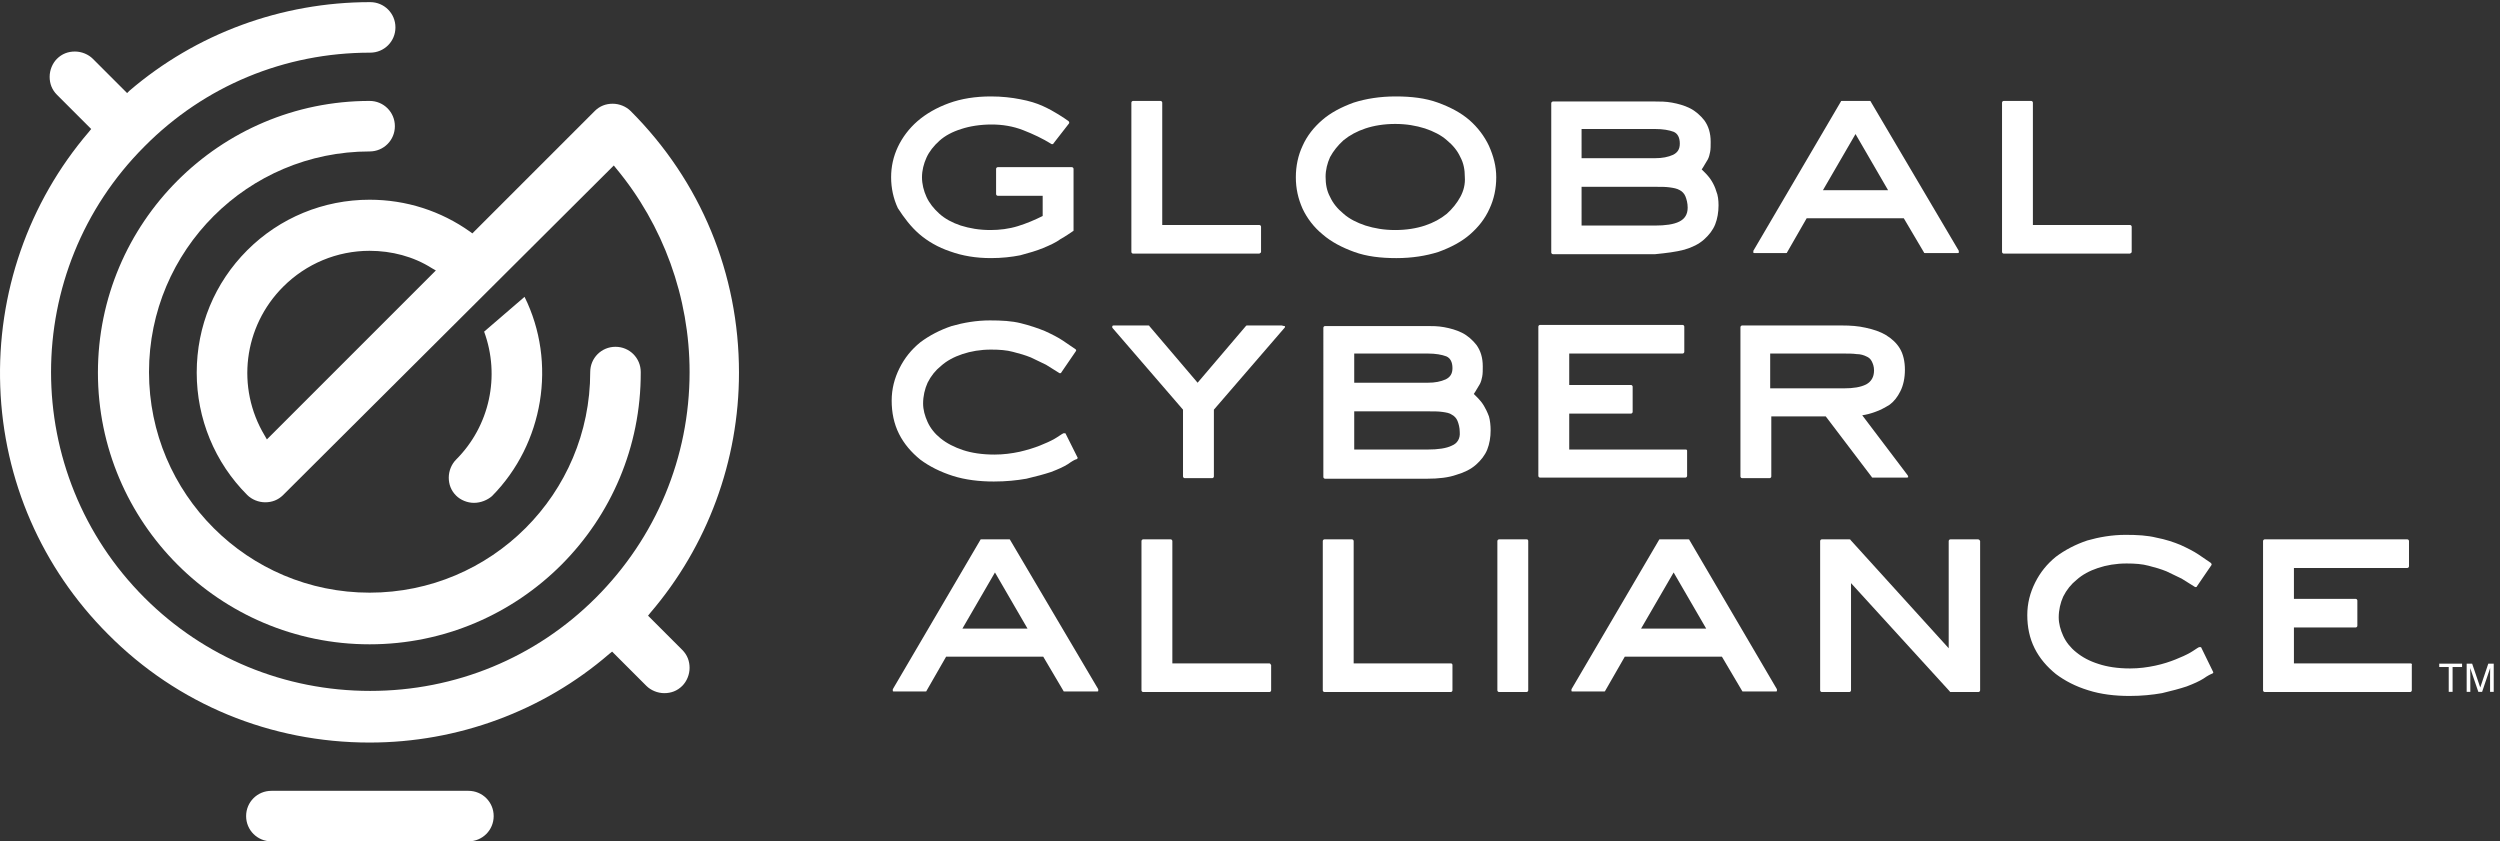
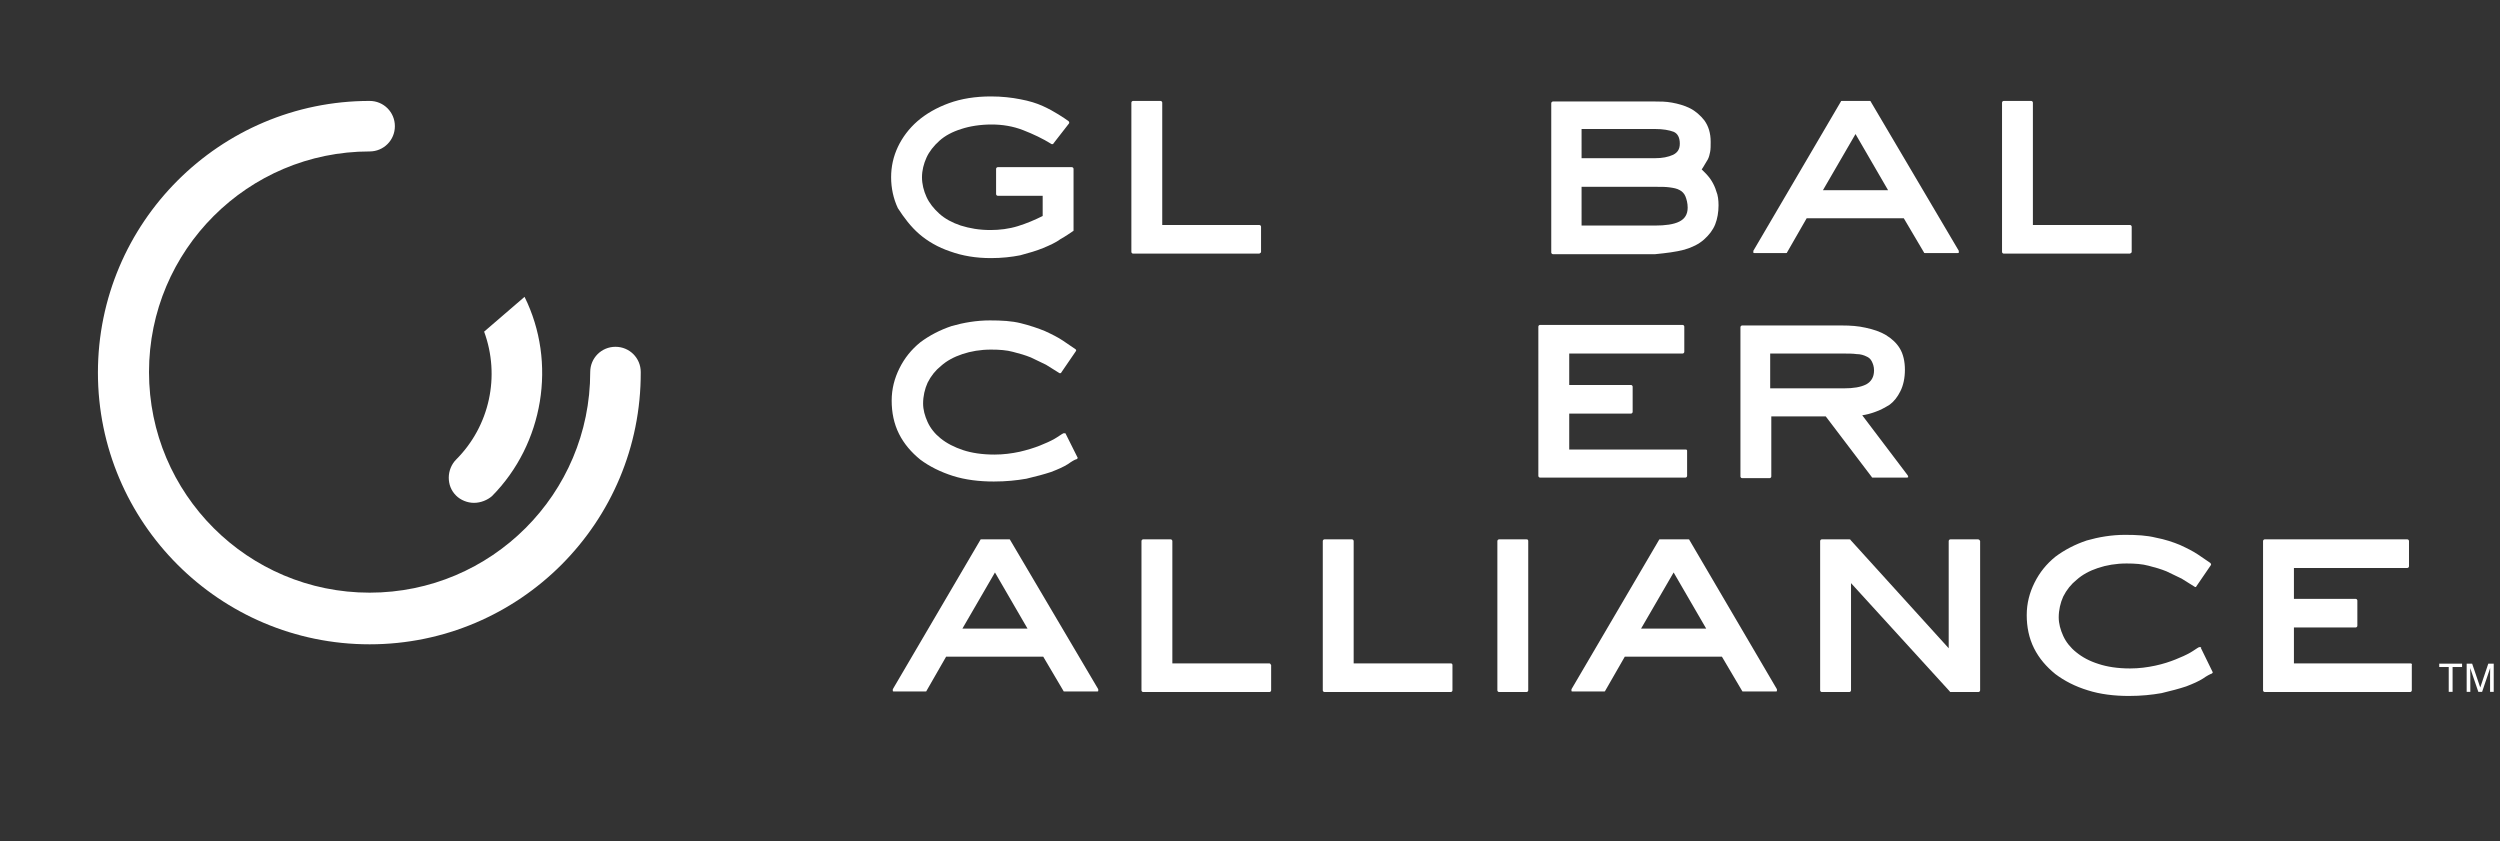
<svg xmlns="http://www.w3.org/2000/svg" xmlns:ns1="http://sodipodi.sourceforge.net/DTD/sodipodi-0.dtd" xmlns:ns2="http://www.inkscape.org/namespaces/inkscape" version="1.1" id="svg1" width="593.333" height="199.68" viewBox="0 0 593.333 199.68" ns1:docname="GCA Logo White.eps">
  <rect x="0" y="0" width="593.333" height="199.68" fill="#333333" stroke="none" />
  <defs id="defs1" />
  <ns1:namedview id="namedview1" pagecolor="#ffffff" bordercolor="#000000" borderopacity="0.25" ns2:showpageshadow="2" ns2:pageopacity="0.0" ns2:pagecheckerboard="0" ns2:deskcolor="#d1d1d1">
    <ns2:page x="0" y="0" ns2:label="1" id="page1" width="593.333" height="199.68" margin="0" bleed="0" />
  </ns1:namedview>
  <g id="g1" ns2:groupmode="layer" ns2:label="1">
    <g id="group-R5">
      <path id="path2" d="m 1640.23,1083.84 c 15.03,-13.02 34.06,-24.04 55.1,-31.05 22.04,-8.01 46.07,-12.02 73.12,-12.02 19.03,0 37.07,2.01 52.09,5.01 15.03,4.01 29.05,8.01 41.07,13.02 12.02,5.01 23.04,10.02 31.05,16.03 9.02,5.01 16.03,10.02 22.04,14.03 1,0 1,1 1,2 v 109.18 c 0,1 -1,3.01 -3,3.01 h -132.23 c -1,0 -3,-1 -3,-3.01 v -45.07 c 0,-1.01 1,-3.01 3,-3.01 h 80.14 v -36.06 c -14.02,-7.01 -28.05,-13.02 -44.07,-18.03 -16.03,-5.01 -33.06,-7.01 -49.09,-7.01 -20.03,0 -37.06,3 -53.09,8.01 -15.03,5.01 -28.05,12.02 -38.06,21.04 -10.02,9.01 -18.03,19.03 -23.04,30.05 -5.01,11.01 -8.02,23.04 -8.02,35.06 0,12.02 3.01,24.04 8.02,35.05 5.01,11.03 13.02,21.04 23.04,30.06 10.01,9.01 23.03,16.03 39.06,21.03 15.03,5.02 34.06,8.02 54.1,8.02 19.02,0 38.06,-3 56.09,-10.02 18.03,-7.01 35.06,-15.03 51.09,-25.04 h 1 c 1,0 2,0 2,1 l 28.05,36.06 c 0,1 1,1 0,2.01 0,1 0,1 -1,2 -4.01,3.01 -10.02,7.01 -18.03,12.02 -8.02,5.01 -17.03,10.01 -28.05,15.02 -11.02,5.01 -24.04,9.02 -40.07,12.02 -15.02,3.01 -33.06,5.02 -52.08,5.02 -28.06,0 -53.1,-4.01 -75.14,-12.03 -22.03,-8.01 -41.07,-19.03 -56.09,-32.05 -15.02,-13.03 -27.05,-29.05 -35.06,-46.08 -8.02,-17.03 -12.02,-35.06 -12.02,-54.09 0,-19.04 4,-38.07 12.02,-55.09 11.02,-17.04 23.04,-33.06 38.06,-46.09" style="fill:#ffffff;fill-opacity:1;fill-rule:nonzero;stroke:none" transform="matrix(0.133,0,0,-0.133,0,199.68)" />
      <path id="path3" d="m 2250.28,1051.79 v 45.08 c 0,1 -1.01,3 -3.01,3 h -173.3 v 218.38 c 0,1 -1,3 -3,3 h -49.09 c -1,0 -3,-1 -3,-3 v -266.46 c 0,-1 1,-3 3,-3 h 225.39 c 2,1 3.01,2 3.01,3" style="fill:#ffffff;fill-opacity:1;fill-rule:nonzero;stroke:none" transform="matrix(0.133,0,0,-0.133,0,199.68)" />
-       <path id="path4" d="m 2605.88,1149.96 c -6.01,-11.02 -14.02,-21.04 -24.04,-30.05 -11.02,-9.02 -24.04,-16.03 -39.06,-21.04 -15.03,-5.01 -33.06,-8.01 -53.1,-8.01 -20.03,0 -37.06,3 -53.08,8.01 -15.03,5.01 -29.06,12.02 -39.08,21.04 -11.01,9.01 -19.03,19.03 -24.04,30.05 -6.01,11.01 -8.01,23.04 -8.01,36.06 0,12.02 3.01,24.04 8.01,35.06 6.02,11.02 14.03,21.04 24.04,30.05 11.03,9.01 24.05,16.03 39.08,21.03 15.01,5.02 33.05,8.02 53.08,8.02 20.04,0 37.06,-3 53.1,-8.02 15.02,-5 29.04,-12.02 39.06,-21.03 11.02,-9.01 19.03,-19.03 24.04,-30.05 6.01,-11.02 8.01,-23.04 8.01,-35.06 1.01,-13.02 -2,-25.05 -8.01,-36.06 m 51.09,91.15 c -8.01,17.03 -20.03,33.06 -35.06,46.08 -15.03,13.02 -34.06,23.04 -56.1,31.06 -22.04,8.01 -47.08,11.02 -75.12,11.02 -28.05,0 -53.1,-4.01 -75.13,-11.02 -22.04,-8.02 -41.07,-18.04 -56.1,-31.06 -15.02,-13.02 -27.04,-28.05 -35.06,-46.08 -8.01,-17.02 -12.02,-36.06 -12.02,-56.09 0,-20.04 4.01,-38.07 12.02,-56.1 8.02,-17.03 20.04,-33.05 36.06,-46.08 15.03,-13.02 34.06,-23.04 56.1,-31.05 22.04,-8.01 47.08,-11.02 75.12,-11.02 28.05,0 53.1,4.01 75.13,11.02 22.04,8.01 41.07,18.03 56.1,31.05 15.02,13.03 27.04,28.05 35.06,46.08 8.01,17.03 12.02,36.06 12.02,56.1 0,20.03 -5.01,38.06 -13.02,56.09" style="fill:#ffffff;fill-opacity:1;fill-rule:nonzero;stroke:none" transform="matrix(0.133,0,0,-0.133,0,199.68)" />
      <path id="path5" d="m 2822.25,1167.98 h 133.22 c 9.03,0 17.03,0 24.05,-1 7.01,-1 13.02,-2 18.03,-5 4.01,-2.01 8.01,-6.01 10.01,-11.02 2.01,-5.01 4.02,-12.02 4.02,-20.03 0,-12.03 -5.01,-20.04 -15.03,-25.05 -10.02,-5.01 -25.04,-7.01 -43.08,-7.01 h -131.22 z m 0,103.18 h 131.22 c 14.02,0 25.05,-2 33.06,-5 7.01,-3.01 11.02,-10.02 11.02,-21.04 0,-10.01 -4.01,-16.03 -12.02,-20.03 -9.01,-4.01 -19.03,-6.02 -32.06,-6.02 h -131.22 z m 183.31,-215.36 c 14.02,4 26.05,10.01 35.06,18.02 9.02,8.02 16.03,17.04 20.04,27.05 4,10.02 6,22.04 6,34.06 0,9.02 -0.99,18.03 -4,25.04 -2,7.01 -5.01,13.03 -8.02,18.03 -3,5.02 -7.01,10.02 -10.01,13.03 -3.01,3 -6.01,6.01 -8.02,8.01 2.01,3.01 4.01,6.01 5.01,8.01 2.01,3.01 4.01,7.02 6.01,10.02 2.01,4.01 3.01,8.02 4.01,13.02 1,5.01 1,11.02 1,18.03 0,16.03 -4,28.06 -11.02,38.07 -7.01,9.01 -16.02,17.03 -26.04,22.04 -10.02,5 -21.04,8.01 -32.05,10.02 -11.03,2 -21.04,2 -30.06,2 h -182.3 c -1.01,0 -3.01,-1 -3.01,-3.01 v -266.45 c 0,-1 1,-3.01 3.01,-3.01 h 182.3 c 20.04,2.01 37.07,4.01 52.09,8.02" style="fill:#ffffff;fill-opacity:1;fill-rule:nonzero;stroke:none" transform="matrix(0.133,0,0,-0.133,0,199.68)" />
      <path id="path6" d="m 3252.98,1161.98 58.11,100.17 58.09,-100.17 z m 180.31,-111.19 c 0,-1 1,-1 2.01,-1 h 58.09 c 1.01,0 2,0 2,1 0,1 0,2 0,3 l -157.26,266.46 c 0,1 -1,1 -2,1 h -49.09 c -1,0 -2,0 -2,-1 l -156.27,-266.46 c 0,-1 0,-2 0,-3 0,-1 1.01,-1 2.01,-1 h 56.09 c 1,0 2,0 2,1 l 35.07,61.1 h 173.29 l 36.06,-61.1" style="fill:#ffffff;fill-opacity:1;fill-rule:nonzero;stroke:none" transform="matrix(0.133,0,0,-0.133,0,199.68)" />
      <path id="path7" d="m 3803.92,1051.79 v 45.08 c 0,1 -1,3 -3,3 h -173.3 v 218.38 c 0,1 -1,3 -3,3 h -49.09 c -1,0 -3,-1 -3,-3 v -266.46 c 0,-1 1,-3 3,-3 h 225.39 c 2,1 3,2 3,3" style="fill:#ffffff;fill-opacity:1;fill-rule:nonzero;stroke:none" transform="matrix(0.133,0,0,-0.133,0,199.68)" />
-       <path id="path8" d="m 2287.34,920.57 h -62.11 c -1,0 -1,0 -2,-1.007 l -86.15,-101.172 -86.14,101.172 c 0,1.007 -1.01,1.007 -2.01,1.007 h -62.11 c -1,0 -2,-1.007 -2,-1.007 0,-1 0,-2 0,-3.004 l 126.21,-146.25 v -119.2 c 0,-1.004 1.01,-3.007 3.01,-3.007 h 49.09 c 0.99,0 3,0.996 3,3.007 v 119.2 l 126.22,146.25 c 0.99,1.004 0.99,2.004 0,3.004 -3.01,0 -4.01,1.007 -5.01,1.007" style="fill:#ffffff;fill-opacity:1;fill-rule:nonzero;stroke:none" transform="matrix(0.133,0,0,-0.133,0,199.68)" />
-       <path id="path9" d="m 2590.85,706.199 c -10.02,-5.011 -25.04,-7.011 -43.07,-7.011 h -131.22 v 68.113 h 133.23 c 9.01,0 17.02,0 24.03,-1 7.01,-1 13.03,-2 17.03,-5.004 4.01,-2.008 8.02,-6.012 10.02,-11.02 2,-5.011 4.01,-12.019 4.01,-20.035 1,-11.015 -4.01,-20.031 -14.03,-24.043 M 2416.56,870.48 h 131.22 c 14.03,0 25.05,-2 33.05,-5.007 7.02,-3.004 11.03,-10.016 11.03,-21.035 0,-10.016 -4.01,-16.028 -12.02,-20.036 -9.02,-4.004 -19.04,-6.011 -32.06,-6.011 h -131.22 v 52.089 z m 231.39,-93.16 c -3,5.012 -7.01,10.02 -10.02,13.024 -2.99,3.004 -6,6.011 -8,8.011 2,3.008 4,6.012 5.01,8.016 2,3.008 4,7.012 6,10.02 2,4.004 3.01,8.011 4.01,13.023 1,5.004 1,11.012 1,18.024 0,16.031 -4,28.054 -11.01,38.066 -7.03,9.016 -16.04,17.031 -26.05,22.039 -10.02,5.008 -21.04,8.016 -32.06,10.02 -11.02,2 -21.04,2 -30.05,2 h -182.31 c -1,0 -3,-1 -3,-3.004 V 650.105 c 0,-1.007 0.99,-3.007 3,-3.007 h 182.31 c 20.03,0 38.07,2 52.09,7.011 14.02,4.016 26.05,10.02 35.06,18.036 9.01,8.007 16.02,17.023 20.03,27.043 4.01,10.019 6.01,22.039 6.01,34.062 0,9.012 -1,18.027 -3,25.039 -3.01,8.012 -6.01,14.024 -9.02,19.031" style="fill:#ffffff;fill-opacity:1;fill-rule:nonzero;stroke:none" transform="matrix(0.133,0,0,-0.133,0,199.68)" />
      <path id="path10" d="m 3008.57,699.188 h -208.36 v 64.109 h 110.19 c 1,0 3,1.004 3,3.004 v 45.078 c 0,1 -0.99,3.008 -3,3.008 h -110.19 v 56.093 h 202.35 c 1,0 3,1 3,3.004 v 45.079 c 0,1 -1,3.007 -3,3.007 h -254.44 c -1,0 -3,-1.007 -3,-3.007 V 652.105 c 0,-0.996 1,-3.007 3,-3.007 h 259.44 c 1.01,0 3.01,1.007 3.01,3.007 v 45.079 c 0,1.007 -1,2.004 -2,2.004" style="fill:#ffffff;fill-opacity:1;fill-rule:nonzero;stroke:none" transform="matrix(0.133,0,0,-0.133,0,199.68)" />
      <path id="path11" d="m 3158.82,808.375 v 62.105 h 129.22 c 9.02,0 18.04,0 25.05,-1 7.01,0 13.02,-2.003 17.03,-4.007 5,-2.004 8.01,-5.008 10.01,-9.016 2,-4.008 4.01,-9.012 4.01,-16.023 0,-12.024 -5.01,-20.036 -14.02,-25.047 -10.02,-5.008 -23.05,-7.012 -39.07,-7.012 z m 245.42,-155.262 -81.14,107.184 c 7.02,1 15.03,3 23.05,6.004 9.01,3.008 18.02,8.019 26.04,13.023 8.01,6.012 14.02,14.024 19.03,24.043 5,10.016 8.01,23.035 8.01,38.067 0,15.023 -3.01,28.046 -9.01,38.062 -6.01,10.02 -15.03,18.031 -25.04,24.043 -10.02,6.008 -22.04,10.012 -36.07,13.02 -13.02,3.004 -27.05,4.004 -42.07,4.004 h -178.31 c -0.99,0 -2.99,-1 -2.99,-3 V 651.109 c 0,-1.004 0.99,-3.007 2.99,-3.007 h 49.1 c 0.99,0 2.99,0.996 2.99,3.007 v 107.18 h 97.17 l 82.14,-108.184 c 0,-1.007 1.01,-1.007 2,-1.007 h 61.11 c 1,0 2.01,1.007 2.01,1.007 0,1.004 -1.01,2 -1.01,3.008" style="fill:#ffffff;fill-opacity:1;fill-rule:nonzero;stroke:none" transform="matrix(0.133,0,0,-0.133,0,199.68)" />
      <path id="path12" d="m 1901.68,727.234 c 0,1.004 -1,1.004 -2,1.004 0,0 0,0 -1,0 h -1.01 c -4,-2 -9.01,-6.015 -16.03,-10.019 -7.01,-4.004 -16.02,-8.008 -26.04,-12.02 -10.02,-4.004 -23.04,-8.008 -36.06,-11.015 -14.02,-3.008 -29.05,-5.012 -45.08,-5.012 -22.03,0 -41.07,3.008 -56.09,8.019 -15.03,5 -29.05,12.012 -40.07,21.036 -10.02,8.007 -18.03,18.027 -23.04,29.046 -5.01,11.016 -8.02,22.036 -8.02,33.059 0,13.016 3.01,26.039 8.02,37.059 6.01,12.023 14.02,22.035 24.04,30.054 10.02,9.012 23.04,16.024 38.07,21.035 15.02,5.008 32.05,8.012 51.08,8.012 15.03,0 28.05,-1 39.07,-4.008 12.02,-3.004 22.03,-6.011 32.05,-10.015 9.02,-4.008 18.04,-9.012 27.05,-13.024 8.01,-5.007 16.03,-10.019 24.04,-15.023 h 1 c 1,0 2.01,0 2.01,1 l 26.04,38.066 c 1,1.004 1,3.004 -1,4.004 -6.01,4.012 -13.02,9.016 -22.04,15.028 -9.02,6.007 -19.03,11.019 -32.05,17.031 -12.02,5.008 -27.05,10.012 -43.08,14.023 -16.02,4.008 -34.06,5.008 -55.09,5.008 -24.04,0 -47.08,-4.008 -68.12,-10.019 -21.03,-7.012 -40.06,-17.028 -56.1,-29.047 -16.02,-13.024 -28.04,-28.047 -37.06,-46.078 -9.01,-18.036 -14.02,-37.067 -14.02,-58.102 0,-21.035 4,-41.07 13.02,-59.102 9.02,-18.027 22.04,-33.058 38.06,-46.074 16.04,-12.023 36.07,-22.043 58.11,-29.055 22.03,-7.011 47.08,-10.019 73.12,-10.019 22.04,0 41.07,2.012 58.1,5.012 17.03,4.011 32.05,8.015 44.07,12.019 13.03,5.012 22.04,9.016 30.06,14.024 7.01,5.011 12.02,8.019 16.02,9.015 1,1.008 2,2.012 1,3.008 l -21.03,42.07" style="fill:#ffffff;fill-opacity:1;fill-rule:nonzero;stroke:none" transform="matrix(0.133,0,0,-0.133,0,199.68)" />
      <path id="path13" d="m 1717.37,379.648 58.09,100.161 58.1,-100.161 z m 85.14,158.27 c 0,0.996 -1,0.996 -2,0.996 h -49.09 c -1,0 -2,0 -2,-0.996 L 1593.15,271.461 c 0,-1 0,-2 0,-3.012 0,-1 1,-1 2,-1 h 56.1 c 1,0 2.01,0 2.01,1 l 35.05,61.11 h 173.3 l 36.06,-61.11 c 0,-1 1.01,-1 2.01,-1 h 58.1 c 1,0 2,0 2,1 0,1.012 0,2.012 0,3.012 l -157.27,266.457" style="fill:#ffffff;fill-opacity:1;fill-rule:nonzero;stroke:none" transform="matrix(0.133,0,0,-0.133,0,199.68)" />
      <path id="path14" d="m 2265.3,317.539 h -173.29 v 218.367 c 0,1.008 -1.01,3.008 -3.01,3.008 h -49.08 c -1.01,0 -3.01,-0.996 -3.01,-3.008 V 269.461 c 0,-1.012 1,-3.012 3.01,-3.012 h 225.38 c 1,0 3,1 3,3.012 v 45.07 c -0.99,2.008 -2,3.008 -3,3.008" style="fill:#ffffff;fill-opacity:1;fill-rule:nonzero;stroke:none" transform="matrix(0.133,0,0,-0.133,0,199.68)" />
      <path id="path15" d="m 2588.85,317.539 h -173.29 v 218.367 c 0,1.008 -1.01,3.008 -3.01,3.008 h -49.08 c -1.01,0 -3.01,-0.996 -3.01,-3.008 V 269.461 c 0,-1.012 1.01,-3.012 3.01,-3.012 h 225.38 c 1.01,0 3.01,1 3.01,3.012 v 45.07 c 0,2.008 -1.01,3.008 -3.01,3.008" style="fill:#ffffff;fill-opacity:1;fill-rule:nonzero;stroke:none" transform="matrix(0.133,0,0,-0.133,0,199.68)" />
      <path id="path16" d="M 2724.09,538.914 H 2675 c -1,0 -3,-0.996 -3,-3.008 V 269.461 c 0,-1.012 0.99,-3.012 3,-3.012 h 49.09 c 0.99,0 2.99,1 2.99,3.012 v 266.445 c 0,2.012 -0.99,3.008 -2.99,3.008" style="fill:#ffffff;fill-opacity:1;fill-rule:nonzero;stroke:none" transform="matrix(0.133,0,0,-0.133,0,199.68)" />
      <path id="path17" d="m 2928.43,379.648 58.1,100.161 58.1,-100.161 z m 86.14,158.27 c 0,0.996 -0.99,0.996 -2,0.996 h -50.08 c -1,0 -2.01,0 -2.01,-0.996 L 2804.22,271.461 c 0,-1 0,-2 0,-3.012 0,-1 1,-1 2,-1 h 56.1 c 1,0 2,0 2,1 l 35.06,61.11 h 173.3 l 36.05,-61.11 c 0,-1 1.01,-1 2.02,-1 h 58.09 c 1.01,0 2,0 2,1 0,1.012 0,2.012 0,3.012 l -156.27,266.457" style="fill:#ffffff;fill-opacity:1;fill-rule:nonzero;stroke:none" transform="matrix(0.133,0,0,-0.133,0,199.68)" />
      <path id="path18" d="m 3529.46,538.914 h -49.09 c -1,0 -3,-0.996 -3,-3.008 V 344.59 l -175.31,193.328 c 0,0.996 -0.99,0.996 -2,0.996 h -49.08 c -1.01,0 -3.01,-0.996 -3.01,-3.008 V 269.461 c 0,-1.012 1.01,-3.012 3.01,-3.012 h 49.08 c 1.01,0 3.01,1 3.01,3.012 v 191.32 l 176.3,-193.332 c 0,-1 1,-1 2,-1 h 49.09 c 1,0 3,1 3,3.012 v 266.445 c -1,2.012 -2,3.008 -4,3.008" style="fill:#ffffff;fill-opacity:1;fill-rule:nonzero;stroke:none" transform="matrix(0.133,0,0,-0.133,0,199.68)" />
-       <path id="path19" d="m 3928.14,345.582 c 0,1.008 -1.01,1.008 -2,1.008 0,0 0,0 -1.01,0 h -1 c -4.01,-2 -9.02,-6.02 -16.03,-10.02 -7.01,-4 -16.03,-8.019 -26.05,-12.019 -10.01,-4.012 -22.03,-8.012 -36.05,-11.02 -14.02,-3.011 -29.05,-5.011 -45.08,-5.011 -22.04,0 -41.07,3.011 -56.09,8.019 -16.03,5 -29.05,12.012 -40.07,21.043 -10.02,8 -18.04,18.02 -23.05,29.039 -5,11.02 -8.01,22.039 -8.01,33.059 0,13.019 3.01,26.039 8.01,37.07 6.02,12.012 14.04,22.031 24.05,30.039 10.02,9.02 23.04,16.031 38.06,21.043 15.03,5.008 32.06,8.008 51.09,8.008 15.03,0 28.05,-1 39.07,-4.008 12.02,-3.004 22.04,-6 32.05,-10.023 9.01,-4 18.04,-9.008 27.05,-13.008 8.01,-5.012 16.03,-10.02 24.04,-15.031 h 1 c 1,0 2,0 2,1 l 26.05,38.07 c 1,1 0,3 -1,4 -6.02,4.008 -13.03,9.015 -22.04,15.035 -9.02,6.004 -19.03,11.012 -32.05,17.02 -12.02,5.007 -27.05,10.019 -43.08,13.027 -16.02,4.004 -34.06,5.008 -55.1,5.008 -24.03,0 -47.08,-4.012 -68.11,-10.016 -21.04,-7.016 -40.07,-17.035 -56.09,-29.055 -16.03,-13.019 -28.05,-28.05 -37.07,-46.078 -9.01,-18.019 -14.02,-37.062 -14.02,-58.09 0,-21.05 4,-41.082 13.02,-59.101 9.01,-18.039 22.04,-33.059 38.07,-46.09 16.02,-12.02 35.05,-22.031 58.09,-29.039 22.04,-7.02 47.08,-10.02 73.13,-10.02 22.04,0 41.07,2 58.1,5.008 17.02,4 32.05,8.012 44.07,12.02 13.02,5 22.04,9.019 30.05,14.031 7.01,5 13.03,8 16.03,9.012 1,1 2.01,2 1,3 l -21.03,43.07" style="fill:#ffffff;fill-opacity:1;fill-rule:nonzero;stroke:none" transform="matrix(0.133,0,0,-0.133,0,199.68)" />
+       <path id="path19" d="m 3928.14,345.582 c 0,1.008 -1.01,1.008 -2,1.008 0,0 0,0 -1.01,0 h -1 c -4.01,-2 -9.02,-6.02 -16.03,-10.02 -7.01,-4 -16.03,-8.019 -26.05,-12.019 -10.01,-4.012 -22.03,-8.012 -36.05,-11.02 -14.02,-3.011 -29.05,-5.011 -45.08,-5.011 -22.04,0 -41.07,3.011 -56.09,8.019 -16.03,5 -29.05,12.012 -40.07,21.043 -10.02,8 -18.04,18.02 -23.05,29.039 -5,11.02 -8.01,22.039 -8.01,33.059 0,13.019 3.01,26.039 8.01,37.07 6.02,12.012 14.04,22.031 24.05,30.039 10.02,9.02 23.04,16.031 38.06,21.043 15.03,5.008 32.06,8.008 51.09,8.008 15.03,0 28.05,-1 39.07,-4.008 12.02,-3.004 22.04,-6 32.05,-10.023 9.01,-4 18.04,-9.008 27.05,-13.008 8.01,-5.012 16.03,-10.02 24.04,-15.031 c 1,0 2,0 2,1 l 26.05,38.07 c 1,1 0,3 -1,4 -6.02,4.008 -13.03,9.015 -22.04,15.035 -9.02,6.004 -19.03,11.012 -32.05,17.02 -12.02,5.007 -27.05,10.019 -43.08,13.027 -16.02,4.004 -34.06,5.008 -55.1,5.008 -24.03,0 -47.08,-4.012 -68.11,-10.016 -21.04,-7.016 -40.07,-17.035 -56.09,-29.055 -16.03,-13.019 -28.05,-28.05 -37.07,-46.078 -9.01,-18.019 -14.02,-37.062 -14.02,-58.09 0,-21.05 4,-41.082 13.02,-59.101 9.01,-18.039 22.04,-33.059 38.07,-46.09 16.02,-12.02 35.05,-22.031 58.09,-29.039 22.04,-7.02 47.08,-10.02 73.13,-10.02 22.04,0 41.07,2 58.1,5.008 17.02,4 32.05,8.012 44.07,12.02 13.02,5 22.04,9.019 30.05,14.031 7.01,5 13.03,8 16.03,9.012 1,1 2.01,2 1,3 l -21.03,43.07" style="fill:#ffffff;fill-opacity:1;fill-rule:nonzero;stroke:none" transform="matrix(0.133,0,0,-0.133,0,199.68)" />
      <path id="path20" d="m 4301.77,317.539 h -208.35 v 64.109 h 110.19 c 0.99,0 3,0.993 3,3.012 v 45.07 c 0,1 -1,3 -3,3 h -110.19 v 55.102 h 202.35 c 0.99,0 2.99,0.996 2.99,3.008 v 45.066 c 0,1.008 -0.99,3.008 -2.99,3.008 h -254.44 c -1,0 -3.01,-0.996 -3.01,-3.008 V 269.461 c 0,-1.012 1.01,-3.012 3.01,-3.012 h 259.45 c 0.99,0 2.99,1 2.99,3.012 v 45.07 c 1.01,2.008 -0.99,3.008 -2,3.008" style="fill:#ffffff;fill-opacity:1;fill-rule:nonzero;stroke:none" transform="matrix(0.133,0,0,-0.133,0,199.68)" />
-       <path id="path21" d="m 484.262,0 c -25.043,0 -45.078,20.031 -45.078,45.082 0,25.027 20.035,45.066 45.078,45.066 h 351.601 c 25.043,0 45.078,-20.039 45.078,-45.066 C 880.941,20.031 860.906,0 835.863,0 H 484.262" style="fill:#ffffff;fill-opacity:1;fill-rule:nonzero;stroke:none" transform="matrix(0.133,0,0,-0.133,0,199.68)" />
      <path id="path22" d="m 659.559,351.602 c -267.457,0 -484.825,217.359 -484.825,484.82 0,267.458 217.368,484.828 484.825,484.828 25.043,0 45.078,-20.04 45.078,-45.07 0,-25.05 -20.035,-45.08 -45.078,-45.08 -217.368,0 -393.668,-176.3 -393.668,-393.674 0,-217.371 176.3,-393.664 393.668,-393.664 217.375,0 393.671,176.293 393.671,393.664 0,25.043 20.04,45.078 45.08,45.078 25.04,0 45.08,-20.035 45.08,-45.078 1,-268.465 -216.374,-485.824 -483.831,-485.824" style="fill:#ffffff;fill-opacity:1;fill-rule:nonzero;stroke:none" transform="matrix(0.133,0,0,-0.133,0,199.68)" />
      <path id="path23" d="m 845.879,604.031 c -12.02,0 -24.039,5 -32.051,13.016 -9.019,9.016 -13.023,20.039 -13.023,32.051 0,12.023 5.004,24.043 13.023,32.062 60.102,60.102 79.129,149.254 50.082,228.387 l 72.125,62.105 c 58.098,-117.195 34.055,-262.445 -58.101,-355.609 -8.012,-7.012 -20.036,-12.012 -32.055,-12.012" style="fill:#ffffff;fill-opacity:1;fill-rule:nonzero;stroke:none" transform="matrix(0.133,0,0,-0.133,0,199.68)" />
-       <path id="path24" d="m 659.559,1053.79 c -58.094,0 -113.188,-23.04 -154.262,-64.106 -71.117,-71.121 -84.141,-180.305 -33.059,-265.45 l 4.012,-7.011 301.512,301.507 -7.012,4.01 c -33.055,21.04 -72.121,31.05 -111.191,31.05 m 0,-877.489 c -176.297,0 -342.582,68.109 -466.793,193.328 C 74.562,487.832 6.449,644.098 0.438,811.379 -5.574,977.664 50.52,1139.94 158.711,1266.16 l 4.004,5 -61.106,61.11 c -9.011,9.01 -13.023,20.03 -13.023,32.05 0,12.02 5.012,24.04 13.023,32.06 9.016,9.01 20.036,13.02 32.055,13.02 12.024,0 24.039,-5.01 32.059,-13.02 l 61.101,-61.11 4.004,4.01 c 119.203,102.17 271.465,158.27 429.738,158.27 25.039,0 45.071,-20.03 45.071,-45.08 0,-25.04 -20.032,-45.08 -45.071,-45.08 -152.261,0 -295.507,-59.1 -402.691,-167.28 -222.379,-222.38 -222.379,-582.993 0,-805.38 107.184,-107.171 250.43,-166.281 402.691,-166.281 152.254,0 295.5,59.11 402.684,166.281 107.18,107.192 167.29,250.434 167.29,402.696 0,133.226 -47.08,262.444 -131.23,363.614 l -4,5.01 -590.013,-587.995 c -9.016,-9.024 -20.035,-13.028 -32.051,-13.028 -12.023,0 -24.043,5.012 -32.055,13.028 -58.101,58.093 -90.156,136.23 -90.156,218.367 0,83.141 32.055,160.273 90.156,218.378 58.094,58.09 136.231,90.15 218.368,90.15 65.113,0 127.222,-20.04 179.308,-57.1 l 4.008,-3 218.375,218.37 c 9.01,9.01 20.03,13.02 32.05,13.02 12.02,0 24.04,-5.01 32.06,-13.02 125.21,-125.22 193.33,-290.5 193.33,-466.798 0,-157.266 -56.1,-309.531 -158.28,-428.731 l -4,-5.011 61.1,-61.098 c 9.02,-9.012 13.03,-20.043 13.03,-32.051 0,-12.019 -5.01,-24.043 -13.03,-32.062 -9.01,-9.02 -20.03,-13.02 -32.05,-13.02 -12.02,0 -24.04,5.012 -32.06,13.02 l -61.1,61.101 -5.01,-4 C 969.09,232.391 816.828,176.301 659.559,176.301" style="fill:#ffffff;fill-opacity:1;fill-rule:nonzero;stroke:none" transform="matrix(0.133,0,0,-0.133,0,199.68)" />
      <path id="path25" d="m 4393.48,317.082 v -5.992 h -16.94 v -44.309 h -6.89 v 44.309 h -16.94 v 5.992 h 40.77" style="fill:#ffffff;fill-opacity:1;fill-rule:nonzero;stroke:none" transform="matrix(0.133,0,0,-0.133,0,199.68)" />
      <path id="path26" d="m 4401.67,317.082 h 9.77 l 14.46,-42.523 14.36,42.523 h 9.69 v -50.301 h -6.5 v 29.688 c 0,1.031 0.02,2.73 0.07,5.101 0.04,2.371 0.07,4.918 0.07,7.641 l -14.37,-42.43 h -6.75 l -14.49,42.43 v -1.551 c 0,-1.23 0.03,-3.101 0.1,-5.629 0.07,-2.519 0.11,-4.383 0.11,-5.562 v -29.688 h -6.52 v 50.301" style="fill:#ffffff;fill-opacity:1;fill-rule:nonzero;stroke:none" transform="matrix(0.133,0,0,-0.133,0,199.68)" />
    </g>
  </g>
</svg>